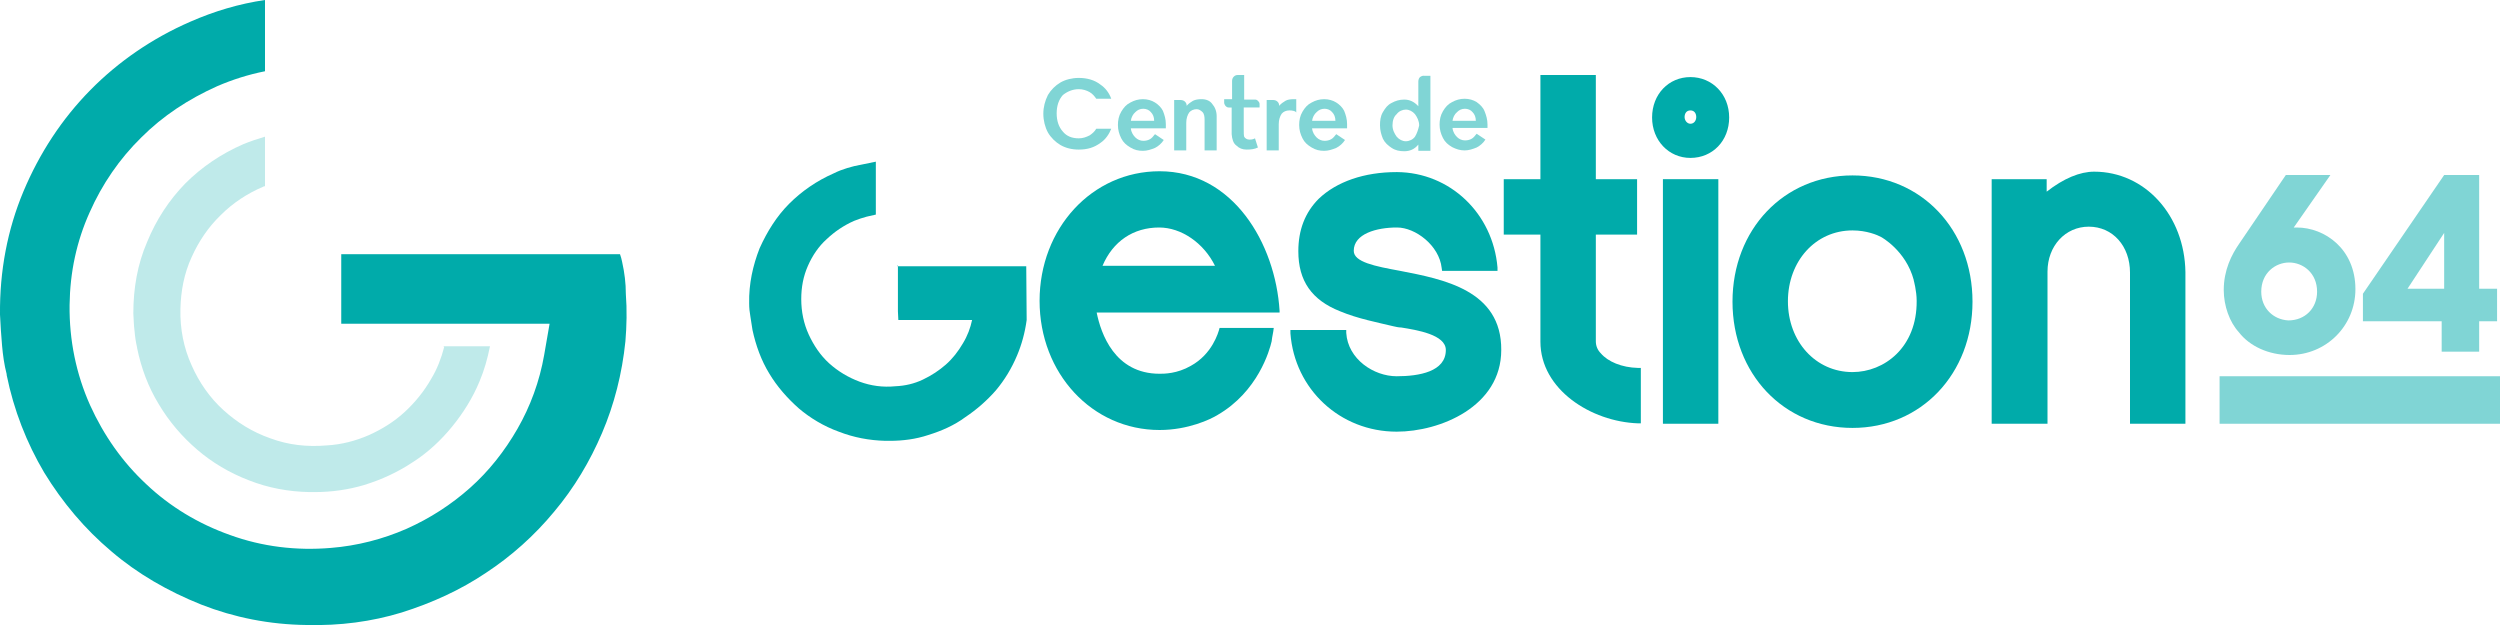
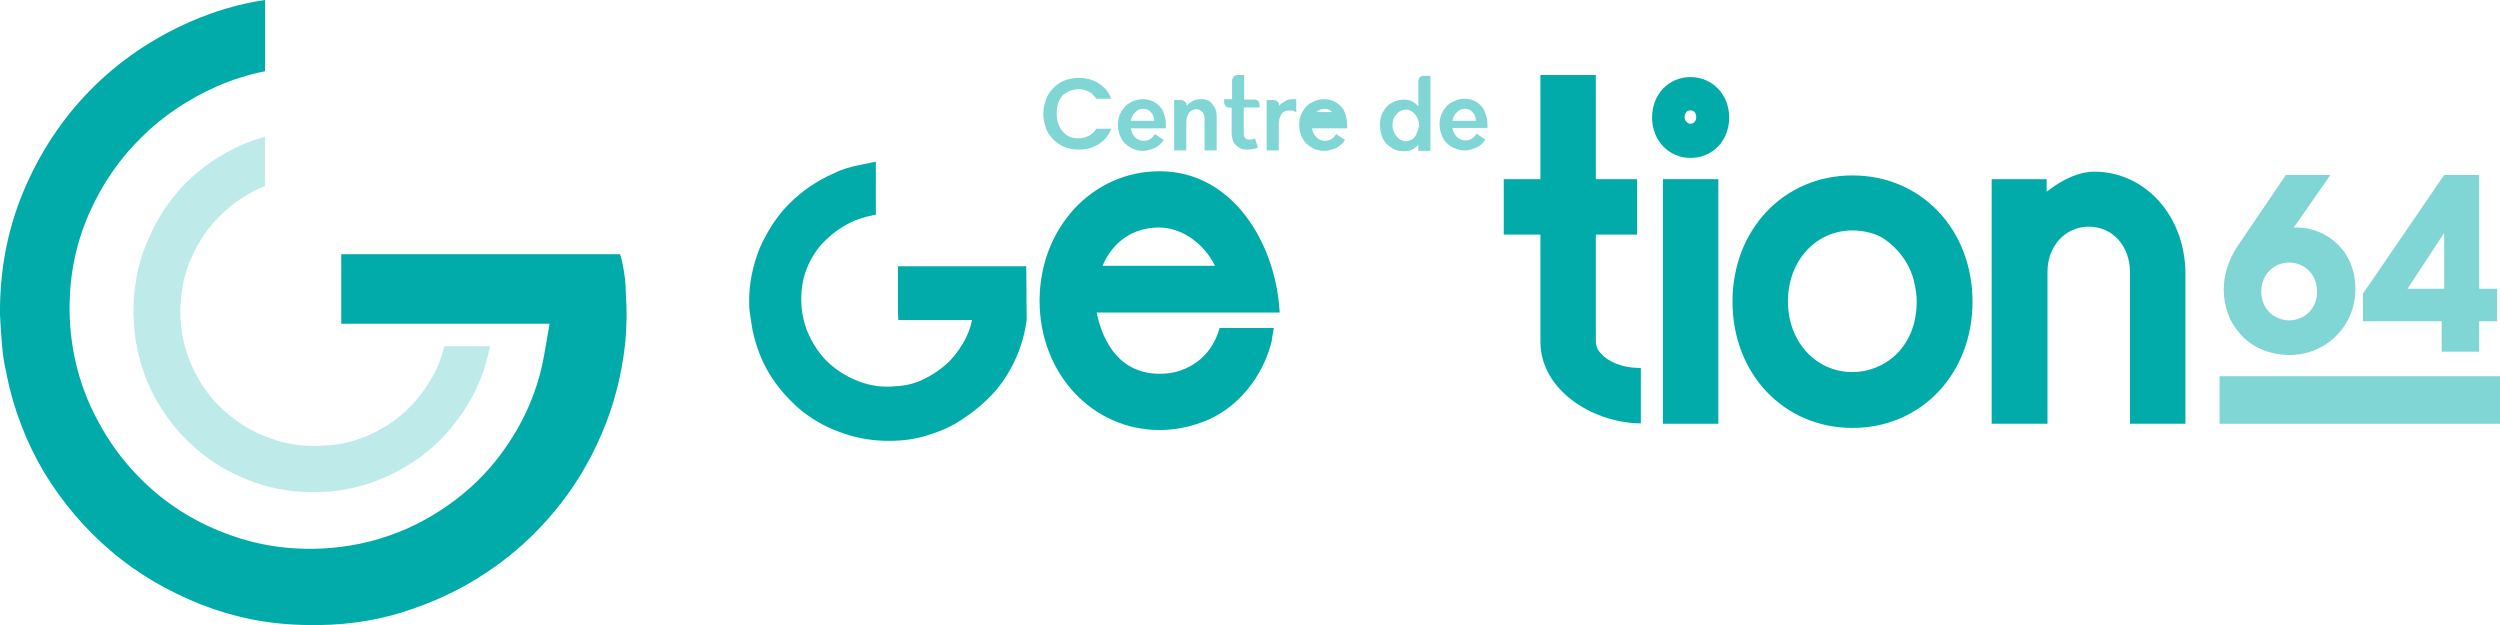
<svg xmlns="http://www.w3.org/2000/svg" version="1.1" id="Calque_1" x="0px" y="0px" viewBox="0 0 600 150" style="enable-background:new 0 0 600 150;" xml:space="preserve">
  <style type="text/css">
	.st0{fill:#616161;}
	.st1{fill:#008988;}
	.st2{fill:#BB3E47;}
	.st3{fill:#0073A6;}
	.st4{fill:#890E68;}
	.st5{fill:#C95722;}
	.st6{fill:#001840;}
	.st7{fill:#BCB951;}
	.st8{fill:#0626A7;}
	.st9{fill:#A1A1A1;}
	.st10{fill:#BCBCBC;}
	.st11{fill:#C3C3C3;}
	.st12{fill:#DDDDDD;}
	.st13{fill:#797979;}
	.st14{fill:#4DC4C4;}
	.st15{fill:#80D5D5;}
	.st16{fill:#8CD9D9;}
	.st17{fill:#BFEAEA;}
	.st18{fill:#00ABAA;}
	.st19{fill:#F0838B;}
	.st20{fill:#F4A7AC;}
	.st21{fill:#F5AFB4;}
	.st22{fill:#FAD3D5;}
	.st23{fill:#EA4E59;}
	.st24{fill:#4DB2D9;}
	.st25{fill:#80C8E4;}
	.st26{fill:#8CCDE7;}
	.st27{fill:#BFE3F1;}
	.st28{fill:#0090D0;}
	.st29{fill:#AB1182;}
	.st30{fill:#C459A8;}
	.st31{fill:#D588C1;}
	.st32{fill:#D994C7;}
	.st33{fill:#EAC3E0;}
	.st34{fill:#FB6D2A;}
	.st35{fill:#FC996A;}
	.st36{fill:#FDB695;}
	.st37{fill:#FDBD9F;}
	.st38{fill:#FEDACA;}
	.st39{fill:#001E50;}
	.st40{fill:#4D6285;}
	.st41{fill:#808FA8;}
	.st42{fill:#8C9AB0;}
	.st43{fill:#BFC7D3;}
	.st44{fill:#EBE765;}
	.st45{fill:#F1EE94;}
	.st46{fill:#F5F3B2;}
	.st47{fill:#F6F4BA;}
	.st48{fill:#FAF9D8;}
	.st49{fill:#082FD1;}
	.st50{fill:#536EDF;}
	.st51{fill:#8497E8;}
	.st52{fill:#90A1EA;}
	.st53{fill:#C1CBF3;}
	.st54{fill:#FFFFFF;}
	.st55{fill-rule:evenodd;clip-rule:evenodd;fill:#00ABAA;}
</style>
  <g>
    <g>
      <path class="st18" d="M150.2,70.5c0-2.5-0.3-5-0.9-7.7c-0.1-0.6-0.3-1.2-0.5-1.8H81.9v16.7h50l-1.3,7.5    c-1.1,6.3-3.3,12.3-6.4,17.7c-3.1,5.4-6.9,10.2-11.4,14.2c-4.5,4-9.6,7.3-15.2,9.8c-5.7,2.5-11.9,4.1-18.2,4.6    c-8.3,0.7-16.5-0.3-24.2-3.1c-7.6-2.7-14.4-6.8-20.1-12.2c-5.7-5.3-10.2-11.7-13.5-19c-3.3-7.4-5-15.5-4.9-24    c0.1-7.9,1.7-15.3,4.8-22.2c3-6.8,7.2-12.9,12.4-18c5.2-5.2,11.3-9.2,18.2-12.3c3.7-1.6,7.5-2.8,11.5-3.6v-4V4.9V0    c-6.2,0.9-12.2,2.7-17.9,5.2c-9.2,4-17.3,9.6-24,16.4C14.9,28.5,9.5,36.7,5.6,46C1.8,55.1-0.1,65,0,75.5c0.1,2.5,0.3,5,0.5,7.5    c0.2,2.2,0.5,4.5,1.1,6.8L1.6,90c1.7,8.4,4.8,16.3,9,23.4c4.4,7.2,9.8,13.6,16.1,18.9c6.3,5.4,13.6,9.6,21.6,12.8    c7.9,3.1,16.4,4.8,25.3,4.9c8,0.2,15.6-0.8,22.8-3c7.3-2.3,14.1-5.4,20.2-9.5c6.1-4,11.7-9,16.4-14.7c4.8-5.7,8.6-12.1,11.5-18.9    c2.9-6.8,4.8-14.2,5.6-22C150.4,78.2,150.5,74.4,150.2,70.5" />
      <path class="st17" d="M106.6,83.3c-0.7,2.7-1.7,5.3-3.1,7.6c-1.7,3-3.9,5.7-6.4,8c-2.5,2.3-5.4,4.1-8.5,5.5    c-3.2,1.4-6.6,2.3-10.2,2.5c-4.7,0.4-9.2-0.1-13.5-1.7c-4.3-1.5-8-3.8-11.3-6.8c-3.2-2.9-5.8-6.6-7.6-10.7    c-1.9-4.2-2.8-8.7-2.7-13.5c0.1-4.4,0.9-8.6,2.7-12.5c1.7-3.8,4-7.2,7-10.1c2.9-2.9,6.4-5.2,10.2-6.8c0.1-0.1,0.3-0.1,0.4-0.1    V32.8c-1.7,0.5-3.5,1.1-5.2,1.8c-5.3,2.3-10,5.5-13.9,9.4c-3.9,4-7,8.7-9.2,14.1C33,63.4,32,69.2,32,75.2c0.1,1.4,0.1,2.9,0.3,4.3    c0.1,1.3,0.3,2.6,0.6,3.9v0.1c1,4.9,2.7,9.4,5.2,13.5c2.5,4.2,5.6,7.8,9.2,10.9c3.6,3.1,7.8,5.6,12.5,7.4    c4.6,1.8,9.4,2.7,14.5,2.8c0.4,0,0.8,0,1.2,0c4.2,0,8.2-0.6,11.9-1.7c4.2-1.3,8.1-3.1,11.7-5.5c3.6-2.3,6.7-5.2,9.4-8.5    c2.7-3.3,5-7,6.6-10.9c1.1-2.6,1.9-5.4,2.5-8.4h-11.1V83.3z" />
    </g>
    <g>
      <path class="st18" d="M215.5,63.7v11l0.1,2.1h17.7c-0.4,1.9-1.1,3.8-2.2,5.6c-1.1,1.9-2.5,3.7-4.1,5.1c-1.6,1.4-3.4,2.6-5.5,3.6    s-4.3,1.5-6.6,1.6c-3,0.3-5.9-0.1-8.6-1.1c-2.7-1-5.2-2.5-7.3-4.4c-2.1-1.9-3.7-4.3-4.9-6.9s-1.8-5.5-1.8-8.5c0-2.9,0.5-5.5,1.6-8    c1.1-2.5,2.6-4.7,4.5-6.4c1.9-1.8,4.1-3.3,6.6-4.4c1-0.4,1.9-0.7,3-1l2.2-0.5V38.8l-3.4,0.7c-2.3,0.4-4.7,1.1-6.7,2.1    c-4.1,1.8-7.7,4.3-10.7,7.3c-3,3-5.3,6.7-7.1,10.7c-1.6,4.1-2.6,8.5-2.5,13.2c0,1.1,0.1,2.1,0.3,3.2s0.3,2.1,0.5,3.2    c0.8,3.7,2.1,7.3,4,10.4c1.9,3.2,4.4,6,7.1,8.4c2.7,2.3,6,4.3,9.6,5.6c3.6,1.4,7.3,2.1,11.2,2.2c0.3,0,0.5,0,1,0    c3.2,0,6.3-0.4,9.3-1.4c3.2-1,6.2-2.3,8.9-4.3c2.7-1.8,5.2-4,7.3-6.4c2.1-2.5,3.8-5.3,5.1-8.4c1.1-2.6,1.9-5.5,2.3-8.5v-0.1    l-0.1-12.8h-30.9V63.7z" />
      <path id="_x3C_Tracé_x3E__00000030488722690297796440000016188484004011280566_" class="st18" d="M307.1,74.6    c-1-16.2-11.2-33.5-28.8-33.5c-16.2,0-28.8,13.7-28.8,31.1s12.6,31,28.8,31c6.9,0,12.3-2.6,13.9-3.6c9.7-5.6,12.5-15.5,13-17.7    c0.1-1.1,0.4-2.1,0.5-3.2h-13c-0.3,1.2-1.8,6.3-6.9,9.1c-3.3,1.9-6.4,1.9-7.5,1.9c-10.8,0-14.1-9.7-15.1-14.7h43.9V74.6z     M264.6,63.8c2.5-5.9,7.4-9.2,13.6-9.2c5.3,0,10.7,3.7,13.4,9.2H264.6z" />
-       <path class="st18" d="M336,65c-6-1.1-11.1-2.1-11.1-4.8c0-4.1,5.5-5.6,10.3-5.6c0,0,0,0,0.1,0c4.4,0,10.1,4.3,10.7,9.7l0.1,0.7    h13.3v-0.8c-1.1-13-11.4-22.8-24.1-22.9h-0.1c-7.8,0-14.4,2.3-18.7,6.4c-3.3,3.3-4.9,7.5-4.9,12.6c0,7.1,3.2,11.7,10,14.4    c4.3,1.8,9.1,2.7,12.8,3.6c0.5,0.1,1.2,0.3,1.9,0.3C340,79.2,347,80.3,347,84c0,5.2-6.4,6.3-11.8,6.3c-5.5,0-11.7-4.1-12.1-10.4    v-0.7h-13.4V80c1,13.4,11.9,23.6,25.5,23.6c10.4,0,25.1-6,25.1-19.6C360.4,69.6,346.3,67,336,65z" />
      <path class="st18" d="M384.2,84.8c-0.8-0.8-1.2-1.8-1.2-2.9V56.3h9.9V43h-9.9V18.4l0,0V18h-13.3v0.4l0,0V43h-8.8v13.3h8.8V82    c0,11.5,12.2,19.2,23.4,19.6h0.7V88.3h-0.7C389.2,88.2,385.9,86.8,384.2,84.8z" />
      <rect x="399.1" y="43" class="st18" width="13.3" height="58.7" />
      <path id="_x3C_Tracé_x3E__00000141449232889370063900000005382691755128563112_" class="st18" d="M405.7,18.5    c-5.2,0-9.2,4.1-9.2,9.7c0,5.5,4,9.7,9.2,9.7c5.3,0,9.3-4.1,9.3-9.7S410.9,18.5,405.7,18.5z M405.7,29.7c-0.8,0-1.4-0.8-1.4-1.6    s0.4-1.6,1.4-1.6c1,0,1.4,0.8,1.4,1.6S406.6,29.7,405.7,29.7z" />
      <path id="_x3C_Tracé_x3E__00000017491682387130335830000004640425238009764230_" class="st18" d="M444.6,42.1    c-16.5,0-28.8,13-28.8,30.3s12.3,30.3,28.8,30.3s28.8-13,28.8-30.3S461.1,42.1,444.6,42.1z M444.6,89.3c-8.8,0-15.5-7.3-15.5-17    c0-9.6,6.6-17,15.5-17c3.4,0,6,1.1,6.9,1.6c0,0,5.9,3.2,7.8,10.3v0.1c0,0,0.7,2.5,0.7,4.9C460.1,83.4,452.2,89.3,444.6,89.3z" />
      <path class="st18" d="M502.6,41.2c-3.4,0-7.3,1.6-11.4,4.8v-3H478v58.7h13.4V65.2c0-6.2,4.3-10.8,9.9-10.8c5.8,0,9.9,4.7,9.9,11    v36.3h13.3V65.3C524.3,51.7,514.8,41.2,502.6,41.2z" />
    </g>
    <g>
      <g>
        <path class="st15" d="M258.9,21.4c1,0,1.9,0.3,2.6,0.7c0.7,0.4,1.2,1,1.6,1.6h3.6c-0.5-1.4-1.4-2.6-2.6-3.4     c-1.4-1.1-3.2-1.6-5.2-1.6c-1.6,0-3.2,0.4-4.4,1.1c-1.2,0.7-2.3,1.8-3,3c-0.7,1.4-1.1,2.9-1.1,4.5c0,1.6,0.4,3.2,1.1,4.5     c0.7,1.2,1.8,2.3,3,3c1.2,0.7,2.7,1.1,4.4,1.1c2.1,0,3.7-0.5,5.2-1.6c1.2-0.8,2.1-2.1,2.6-3.4h-3.6c-0.4,0.7-1,1.2-1.6,1.6     c-0.8,0.4-1.6,0.7-2.6,0.7c-1.6,0-2.9-0.5-3.8-1.6c-1-1.1-1.5-2.6-1.5-4.4c0-1.8,0.5-3.3,1.5-4.4C256.1,22,257.4,21.4,258.9,21.4     z" />
        <path id="_x3C_Tracé_x3E__00000131361074287952956370000008828957193467957390_" class="st15" d="M277.2,24.6     c-0.8-0.5-1.8-0.8-2.9-0.8c-1.1,0-2.1,0.3-3,0.8c-1,0.5-1.6,1.2-2.2,2.2s-0.8,2.1-0.8,3.2c0,1.2,0.3,2.2,0.8,3.2     c0.5,1,1.2,1.6,2.2,2.2s1.9,0.8,3,0.8c1,0,1.9-0.3,2.9-0.7c0.8-0.4,1.6-1.1,2.1-1.9l-2.1-1.4c-0.4,0.5-0.8,1-1.2,1.2     c-0.5,0.3-1.1,0.4-1.6,0.4c-0.7,0-1.4-0.3-1.9-0.8c-0.5-0.5-1-1.2-1.1-2.2h8.4c0-0.1,0-0.5,0-1c0-1.2-0.3-2.2-0.7-3.2     C278.7,25.8,278,25.1,277.2,24.6z M271.4,29c0.1-0.8,0.5-1.6,1.1-2.1c0.5-0.5,1.1-0.8,1.9-0.8c0.7,0,1.4,0.3,1.8,0.8     c0.5,0.5,0.8,1.2,0.8,2.1H271.4z" />
        <path class="st15" d="M288.4,23.8c-0.8,0-1.5,0.1-2.1,0.4c-0.5,0.3-1.1,0.7-1.5,1.2l0,0c0-0.4-0.1-0.7-0.4-1     c-0.3-0.3-0.7-0.4-1.1-0.4h-1.5v12.1h2.9v-6.6c0-1.1,0.3-1.9,0.7-2.5c0.4-0.5,1.1-0.8,1.8-0.8c0.5,0,1,0.3,1.4,0.7     c0.4,0.4,0.5,1.1,0.5,1.8v7.4h2.9v-8.2c0-1.2-0.4-2.2-1.1-3C290.4,24.2,289.5,23.8,288.4,23.8z" />
        <path class="st15" d="M301.2,23.9h-2.6V18h-1.5c-0.4,0-0.7,0.1-1,0.4c-0.3,0.3-0.4,0.7-0.4,1v4.4h-1.9v0.8c0,0.3,0.1,0.5,0.3,0.8     c0.3,0.3,0.5,0.4,0.8,0.4h0.7v5.9c0,0.3,0,0.5,0,0.5c0.1,1.2,0.4,2.2,1.1,2.7c0.7,0.7,1.5,1,2.5,1s1.9-0.1,2.7-0.5l-0.7-2.2     c-0.5,0.3-1,0.3-1.4,0.3c-0.5,0-1-0.3-1.2-0.7c-0.1-0.3-0.1-1-0.1-1.8v-5.2h3.8V25c0-0.3-0.1-0.5-0.4-0.8     C301.7,24,301.5,23.9,301.2,23.9z" />
        <path class="st15" d="M308.5,24.2c-0.5,0.3-1.1,0.7-1.5,1.2l0,0c0-0.4-0.1-0.7-0.4-1c-0.3-0.3-0.7-0.4-1.1-0.4h-1.5v12.1h2.9     v-6.3c0-1.1,0.3-1.9,0.7-2.5c0.4-0.5,1.1-0.8,1.8-0.8c0.3,0,0.7,0,1,0.1c0.3,0.1,0.5,0.1,0.7,0.4v-3.2h-0.5     C309.7,23.8,309,23.9,308.5,24.2z" />
-         <path id="_x3C_Tracé_x3E__00000118379442008667460190000014850636942448956804_" class="st15" d="M320.7,24.6     c-0.8-0.5-1.8-0.8-2.9-0.8c-1.1,0-2.1,0.3-3,0.8c-1,0.5-1.6,1.2-2.2,2.2s-0.8,2.1-0.8,3.2c0,1.2,0.3,2.2,0.8,3.2     c0.5,1,1.2,1.6,2.2,2.2s1.9,0.8,3,0.8c1,0,1.9-0.3,2.9-0.7c0.8-0.4,1.6-1.1,2.1-1.9l-2.1-1.4c-0.4,0.5-0.8,1-1.2,1.2     c-0.5,0.3-1.1,0.4-1.6,0.4c-0.7,0-1.4-0.3-1.9-0.8c-0.5-0.5-1-1.2-1.1-2.2h8.4c0-0.1,0-0.5,0-1c0-1.2-0.3-2.2-0.7-3.2     C322.2,25.8,321.5,25.1,320.7,24.6z M314.9,29c0.1-0.8,0.5-1.6,1.1-2.1c0.5-0.5,1.1-0.8,1.9-0.8c0.7,0,1.4,0.3,1.8,0.8     c0.5,0.5,0.8,1.2,0.8,2.1H314.9z" />
+         <path id="_x3C_Tracé_x3E__00000118379442008667460190000014850636942448956804_" class="st15" d="M320.7,24.6     c-0.8-0.5-1.8-0.8-2.9-0.8c-1.1,0-2.1,0.3-3,0.8c-1,0.5-1.6,1.2-2.2,2.2s-0.8,2.1-0.8,3.2c0,1.2,0.3,2.2,0.8,3.2     c0.5,1,1.2,1.6,2.2,2.2s1.9,0.8,3,0.8c1,0,1.9-0.3,2.9-0.7c0.8-0.4,1.6-1.1,2.1-1.9l-2.1-1.4c-0.4,0.5-0.8,1-1.2,1.2     c-0.5,0.3-1.1,0.4-1.6,0.4c-0.7,0-1.4-0.3-1.9-0.8c-0.5-0.5-1-1.2-1.1-2.2h8.4c0-0.1,0-0.5,0-1c0-1.2-0.3-2.2-0.7-3.2     C322.2,25.8,321.5,25.1,320.7,24.6z M314.9,29c0.1-0.8,0.5-1.6,1.1-2.1c0.5-0.5,1.1-0.8,1.9-0.8c0.7,0,1.4,0.3,1.8,0.8     H314.9z" />
      </g>
      <g>
        <path id="_x3C_Tracé_x3E__00000001627505003979052070000015489272152774246839_" class="st15" d="M340.8,18.5     c-0.3,0.3-0.4,0.7-0.4,1.1v5.9c-1-1.1-2.1-1.6-3.4-1.6c-1.1,0-2.1,0.3-3,0.8c-1,0.5-1.5,1.2-2.1,2.2s-0.7,2.1-0.7,3.2     c0,1.2,0.3,2.2,0.7,3.2c0.5,1,1.2,1.6,2.1,2.2s1.9,0.8,3,0.8c1.4,0,2.5-0.5,3.4-1.6v1.5h2.9v-18h-1.5     C341.5,18.1,341.1,18.3,340.8,18.5z M339.6,32.8c-0.5,0.7-1.4,1.1-2.2,1.1c-0.8,0-1.6-0.4-2.2-1.1c-0.5-0.7-1-1.6-1-2.7     c0-1.1,0.3-2.1,1-2.7c0.5-0.7,1.4-1.1,2.2-1.1c0.8,0,1.6,0.4,2.2,1.1c0.5,0.7,1,1.6,1,2.7C340.4,31,340.1,32,339.6,32.8z" />
        <path id="_x3C_Tracé_x3E__00000155109194540793975740000016248942344051396253_" class="st15" d="M357,29.9     c0-1.2-0.3-2.2-0.7-3.2c-0.4-1-1.1-1.6-1.9-2.2c-0.8-0.5-1.8-0.8-2.9-0.8c-1.1,0-2.1,0.3-3,0.8c-1,0.5-1.6,1.2-2.2,2.2     s-0.8,2.1-0.8,3.2c0,1.2,0.3,2.2,0.8,3.2c0.5,1,1.2,1.6,2.2,2.2c1,0.5,1.9,0.8,3,0.8c1,0,1.9-0.3,2.9-0.7     c0.8-0.4,1.6-1.1,2.1-1.9l-2.1-1.4c-0.4,0.5-0.8,1-1.2,1.2c-0.5,0.3-1.1,0.4-1.6,0.4c-0.7,0-1.4-0.3-1.9-0.8     c-0.5-0.5-1-1.2-1.1-2.2h8.4C357,30.8,357,30.3,357,29.9z M348.6,29c0.1-0.8,0.5-1.6,1.1-2.1c0.5-0.5,1.1-0.8,1.9-0.8     c0.7,0,1.4,0.3,1.8,0.8c0.5,0.5,0.8,1.2,0.8,2.1H348.6z" />
      </g>
      <g>
        <path id="_x3C_Tracé_x3E__00000139266210544594995500000000259749777581277837_" class="st15" d="M549.5,85.2     c8.8,0,15.8-7,15.8-15.8c0-9.6-7.3-14.8-14.1-14.8c-0.3,0-0.4,0-0.7,0l8.8-12.6h-10.7l-11.2,16.5c-1.8,2.6-3.7,6.3-3.7,11.1     c0,3.8,1.4,7.7,3.6,10.1C539.9,83.1,544.5,85.2,549.5,85.2z M542.7,70c0-4.5,3.4-7,6.7-7c3.3,0,6.7,2.5,6.7,7     c0,4-2.9,6.9-6.9,6.9C545.6,76.7,542.7,74,542.7,70L542.7,70z" />
        <path id="_x3C_Tracé_x3E__00000118372145825974342350000005389517323211941545_" class="st15" d="M586.1,84.4h8.9v-7.3h4.3v-7.8     h-4.3V42h-8.4l-19.5,28.5v6.6h18.9V84.4z M577.8,69.3l8.8-13.4v13.4H577.8z" />
        <rect x="532.7" y="90.3" class="st15" width="67.3" height="11.4" />
      </g>
    </g>
  </g>
</svg>